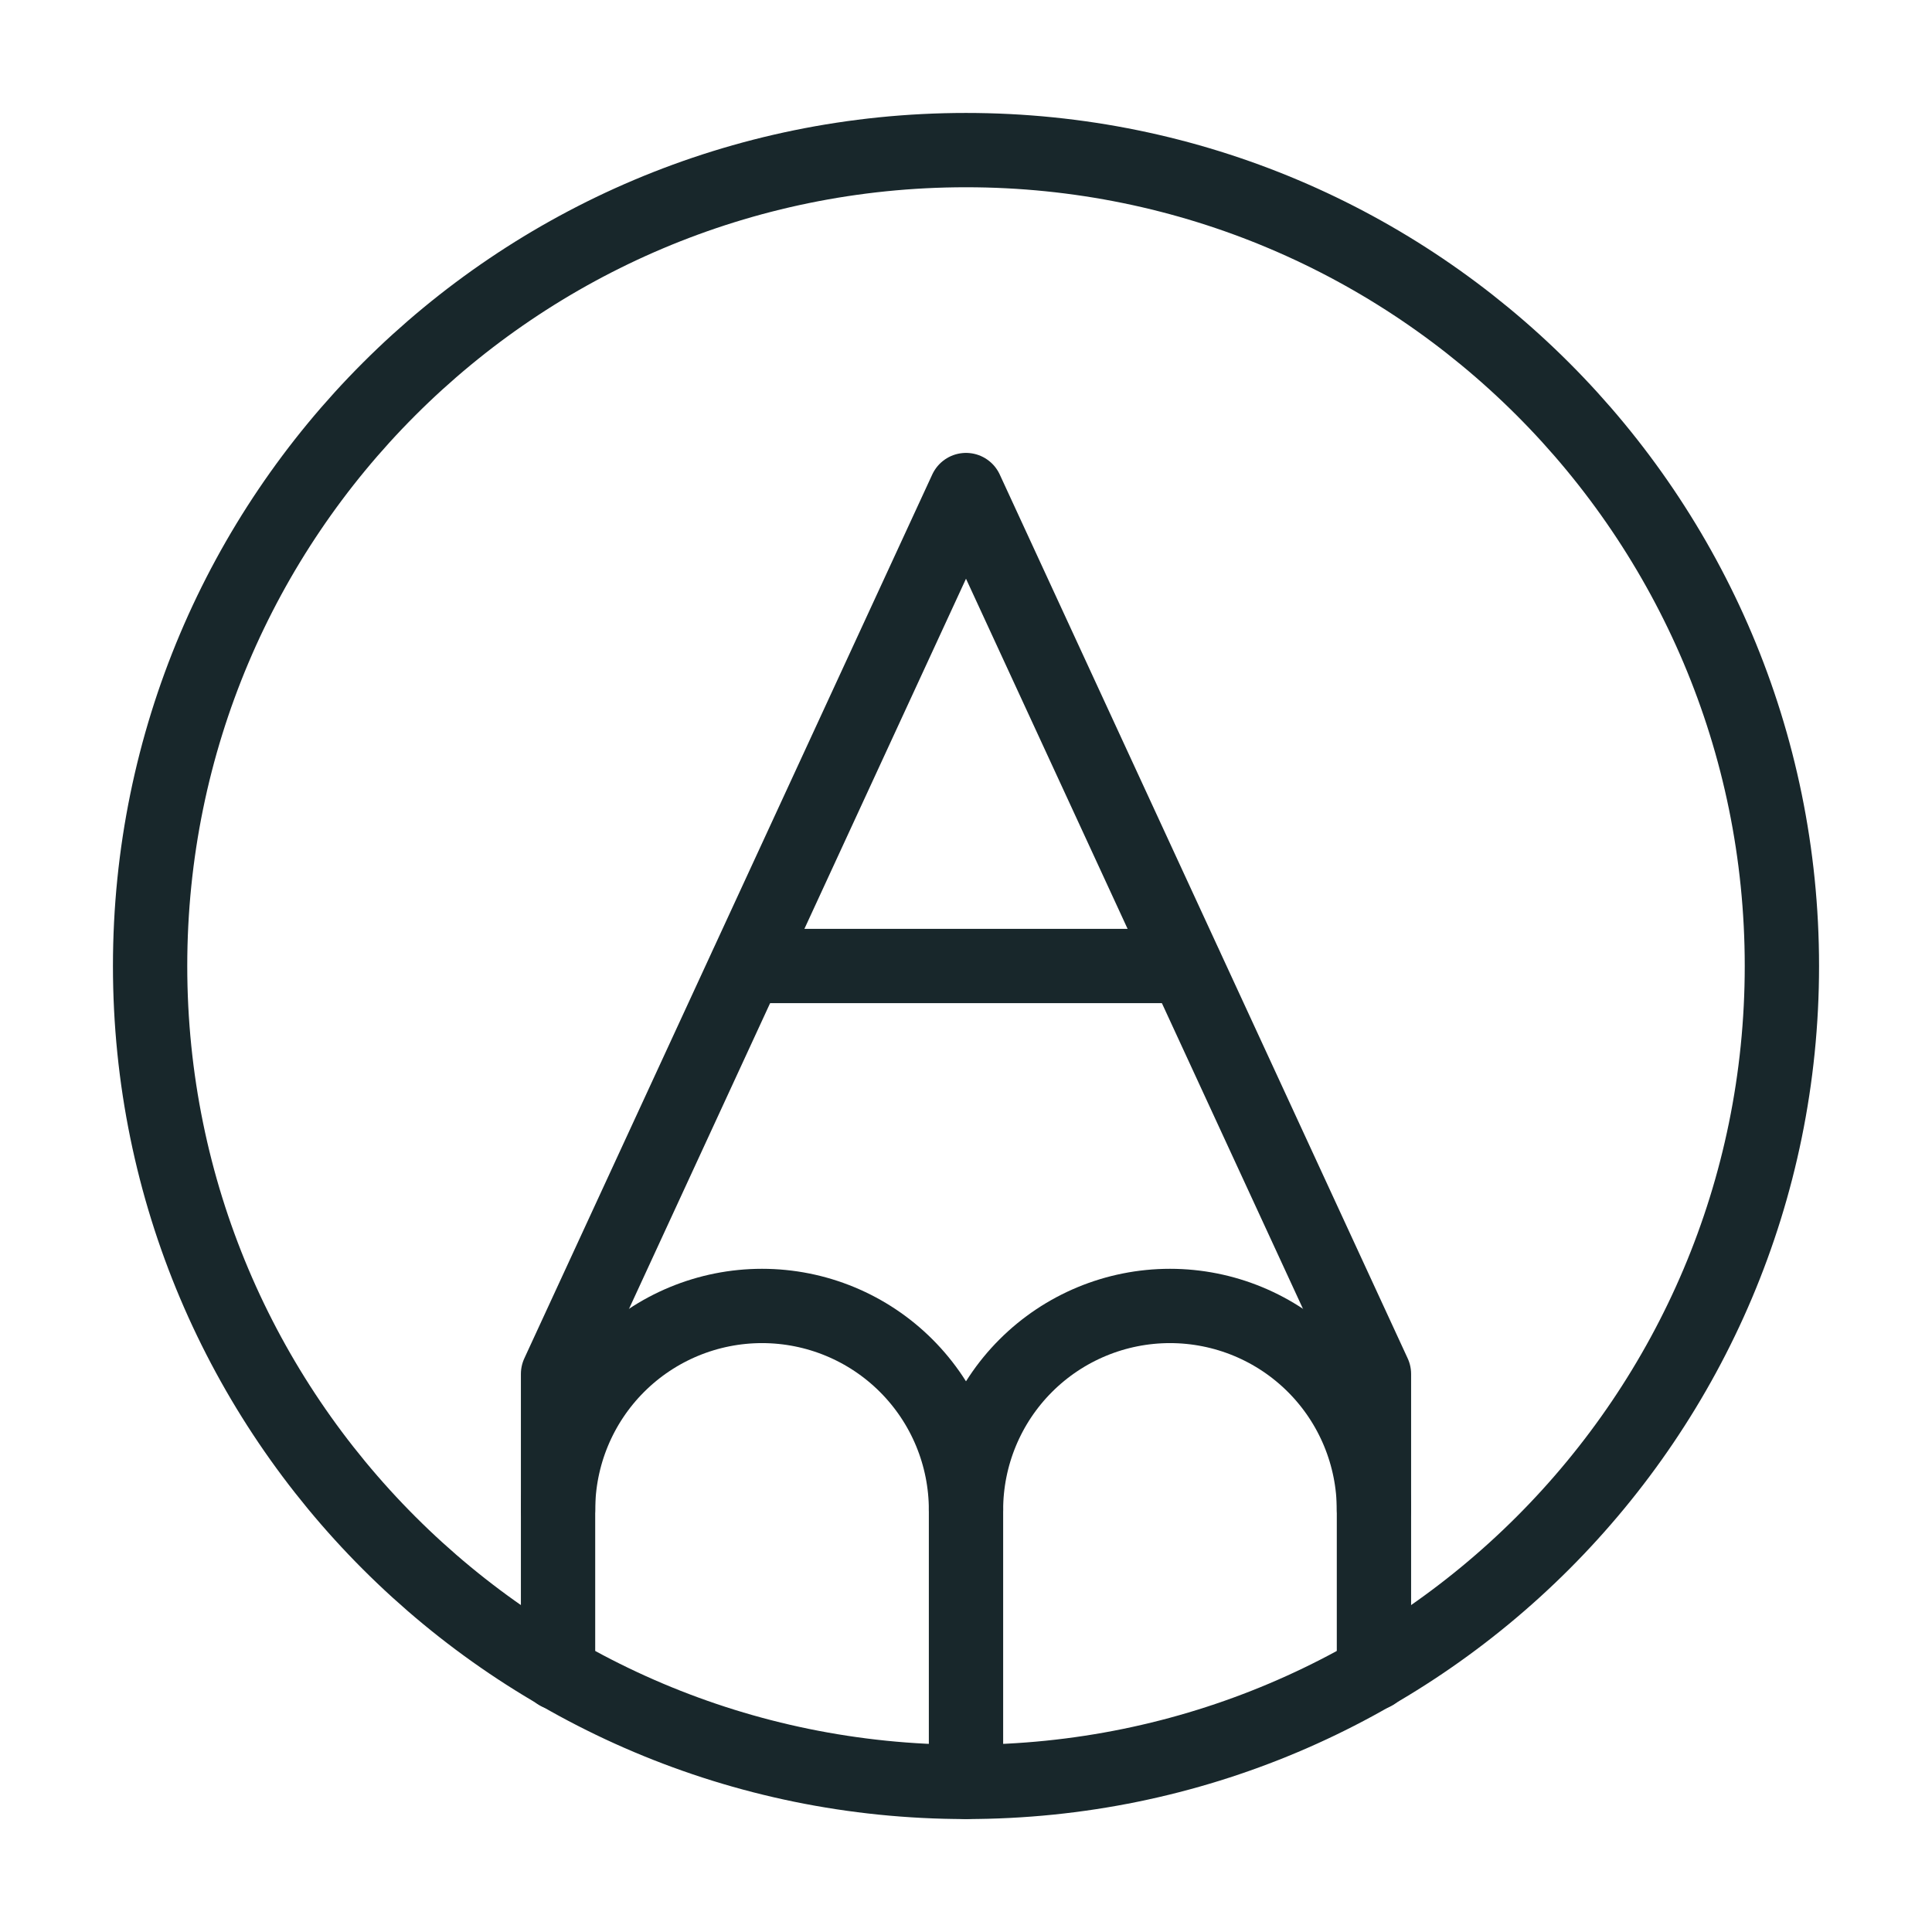
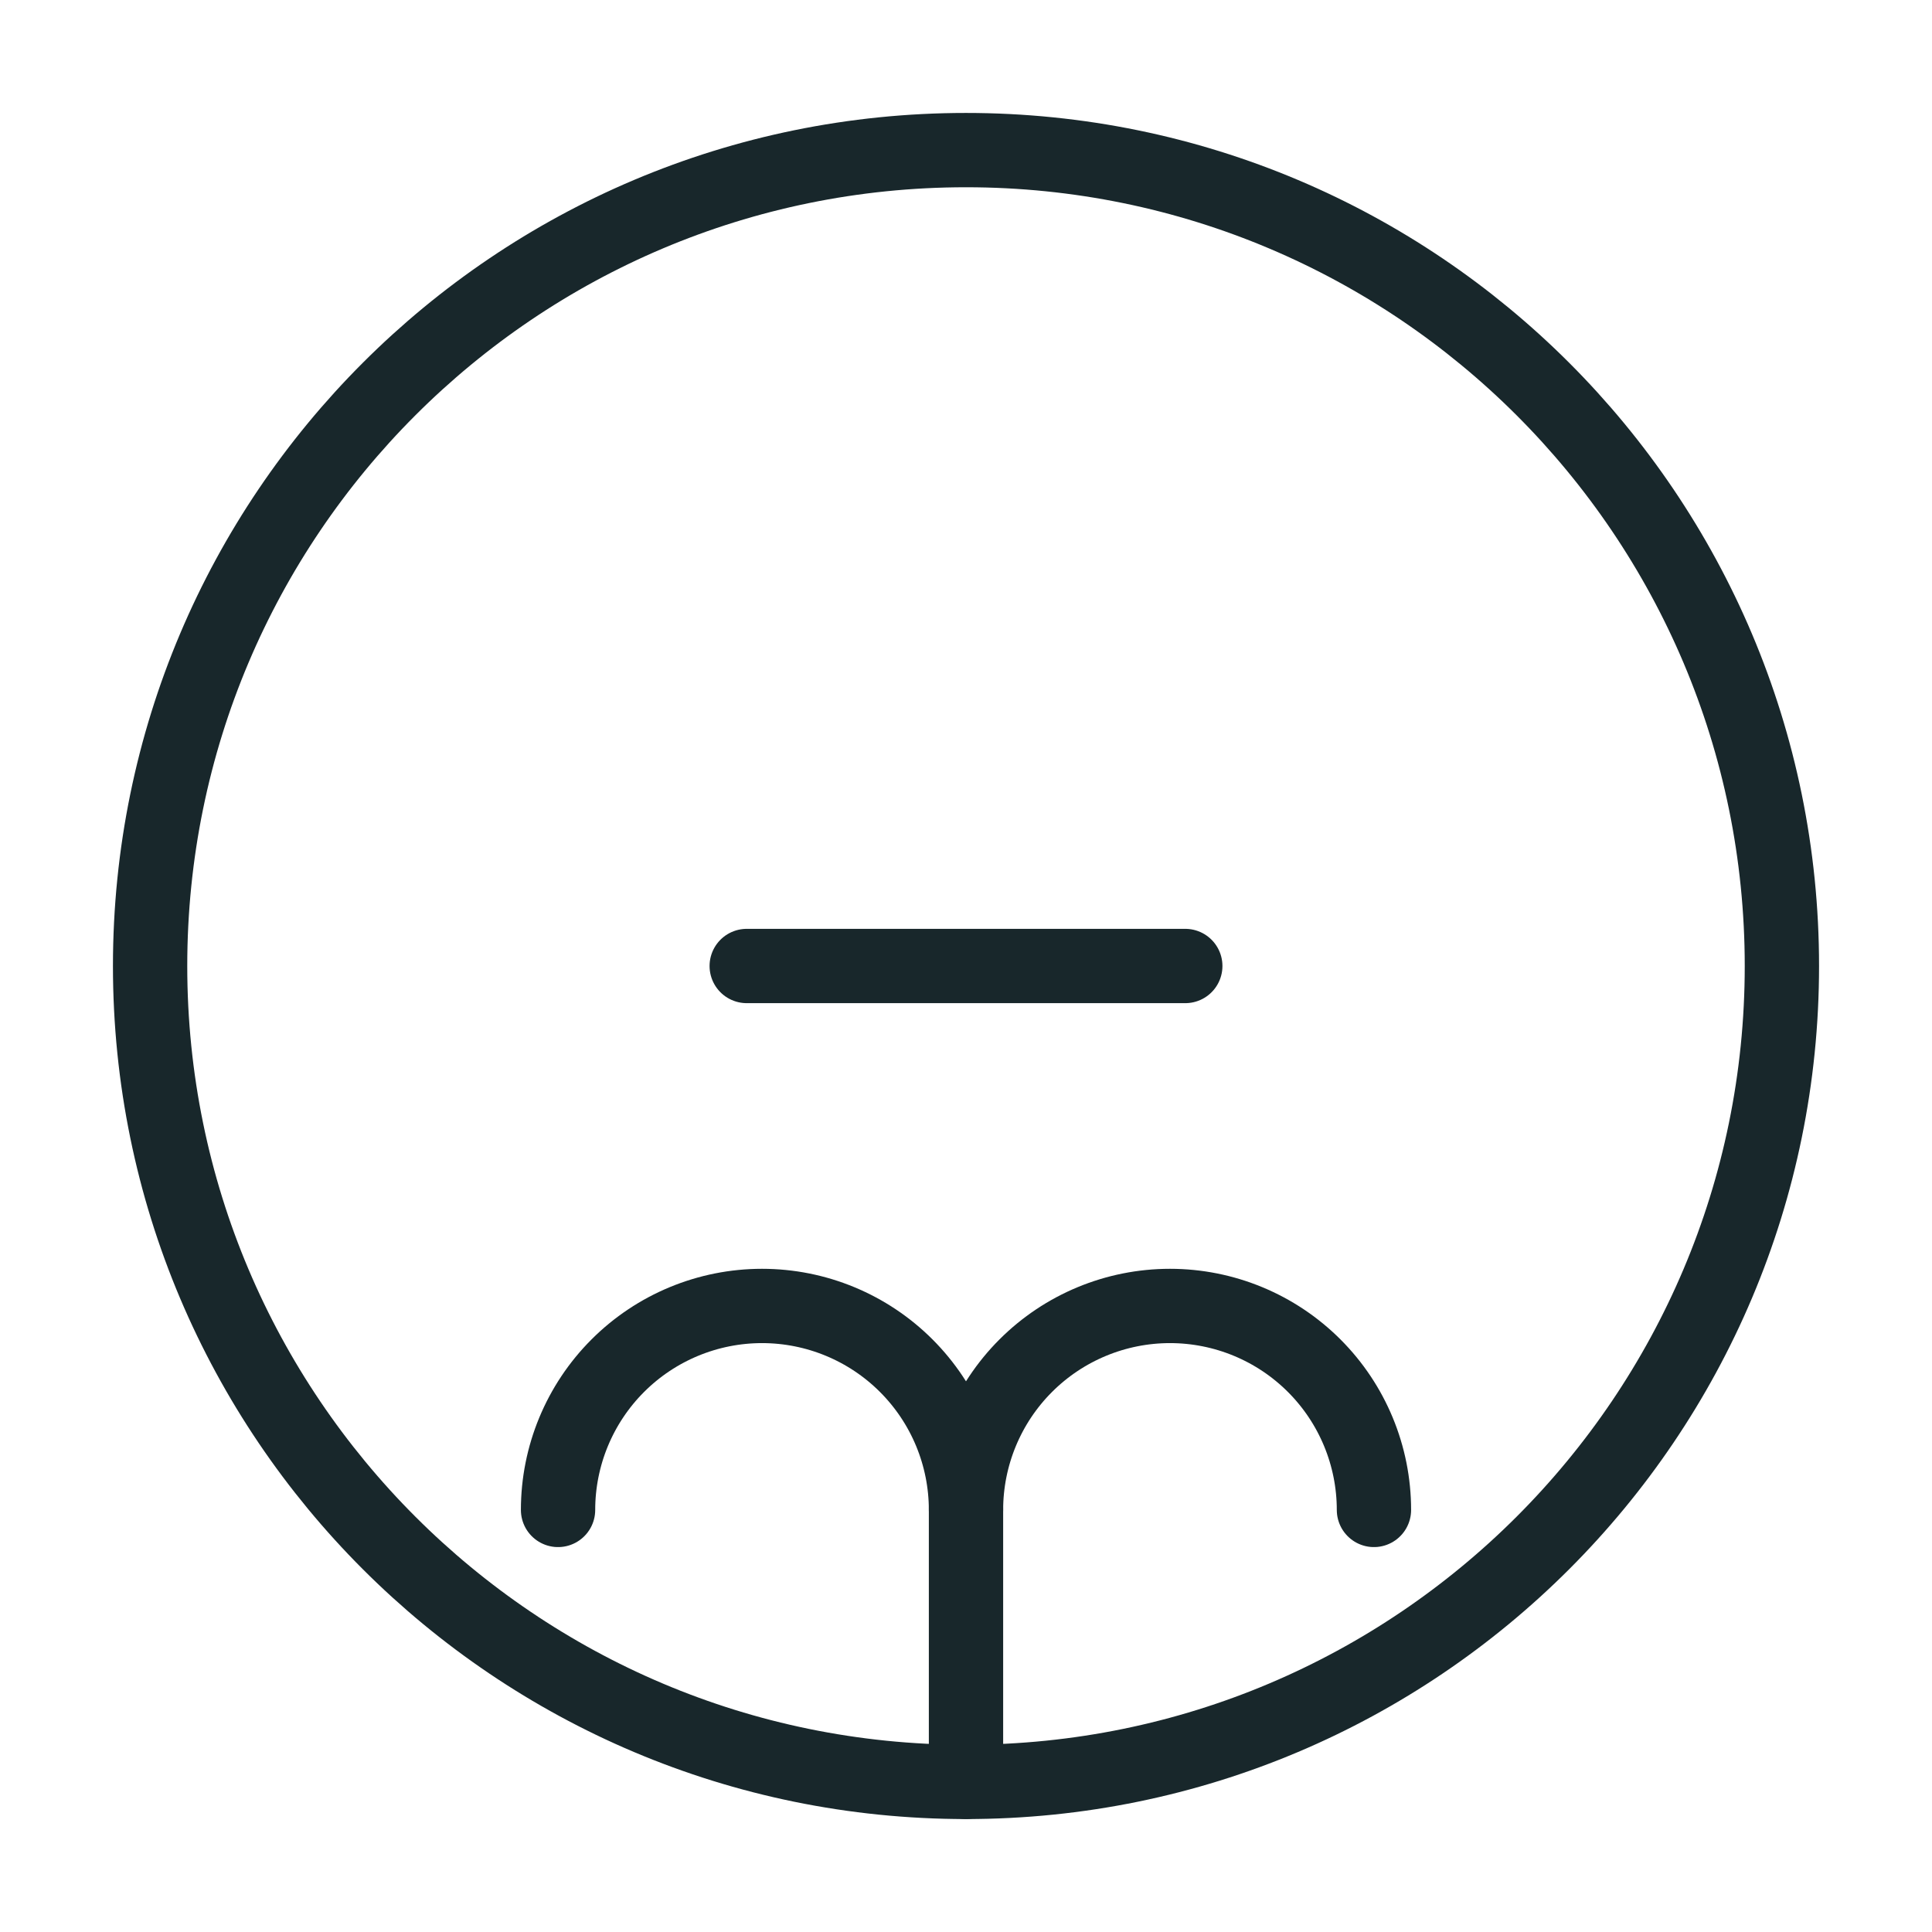
<svg xmlns="http://www.w3.org/2000/svg" width="26" height="26" viewBox="0 0 26 26" fill="none">
  <path d="M13 23.98C19.064 23.98 23.98 19.064 23.98 13C23.98 6.936 19.064 2.02 13 2.02C6.936 2.02 2.02 6.936 2.02 13C2.02 19.064 6.936 23.98 13 23.98Z" stroke="#18272B" stroke-linecap="round" stroke-linejoin="round" />
-   <path d="M18.49 22.516V18.49L13 6.595L7.51 18.49V22.516" stroke="#18272B" stroke-linecap="round" stroke-linejoin="round" />
  <path d="M13 20.32C13 19.592 13.289 18.894 13.804 18.379C14.319 17.864 15.017 17.575 15.745 17.575C16.473 17.575 17.171 17.864 17.686 18.379C18.201 18.894 18.49 19.592 18.49 20.32" stroke="#18272B" stroke-linecap="round" stroke-linejoin="round" />
  <path d="M13 23.98V20.32C13 19.592 12.711 18.894 12.196 18.379C11.681 17.864 10.983 17.575 10.255 17.575C9.527 17.575 8.829 17.864 8.314 18.379C7.799 18.894 7.51 19.592 7.51 20.32" stroke="#18272B" stroke-linecap="round" stroke-linejoin="round" />
  <path d="M10.049 13H15.951" stroke="#18272B" stroke-linecap="round" stroke-linejoin="round" />
</svg>